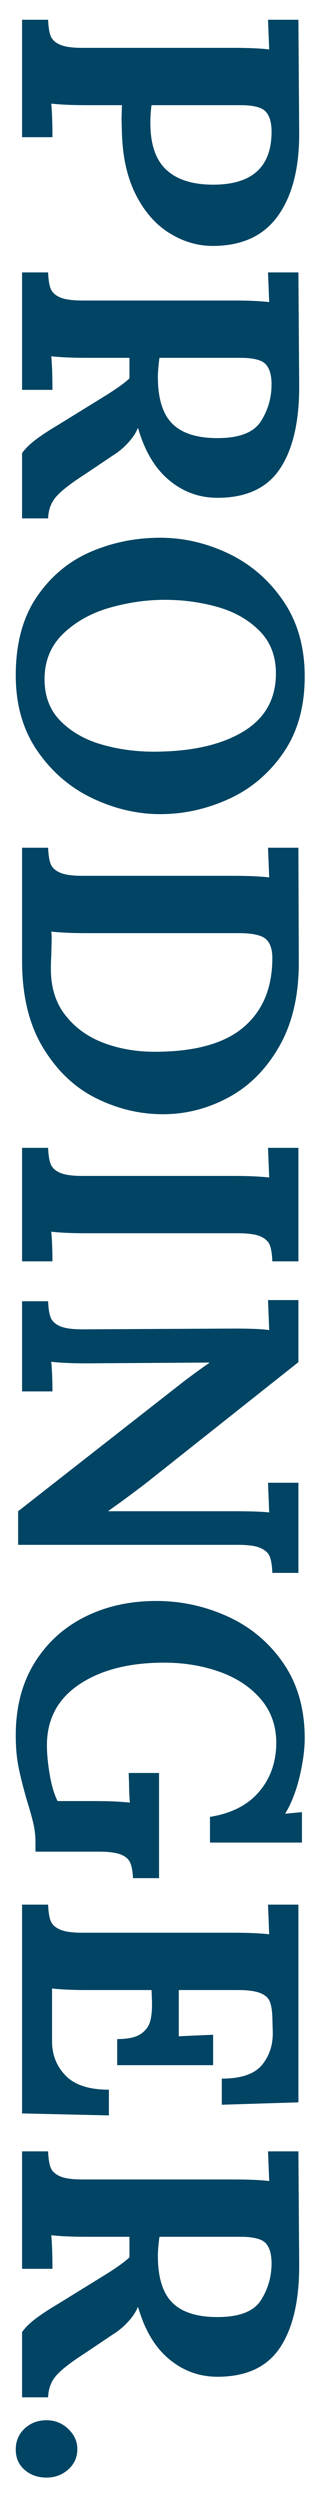
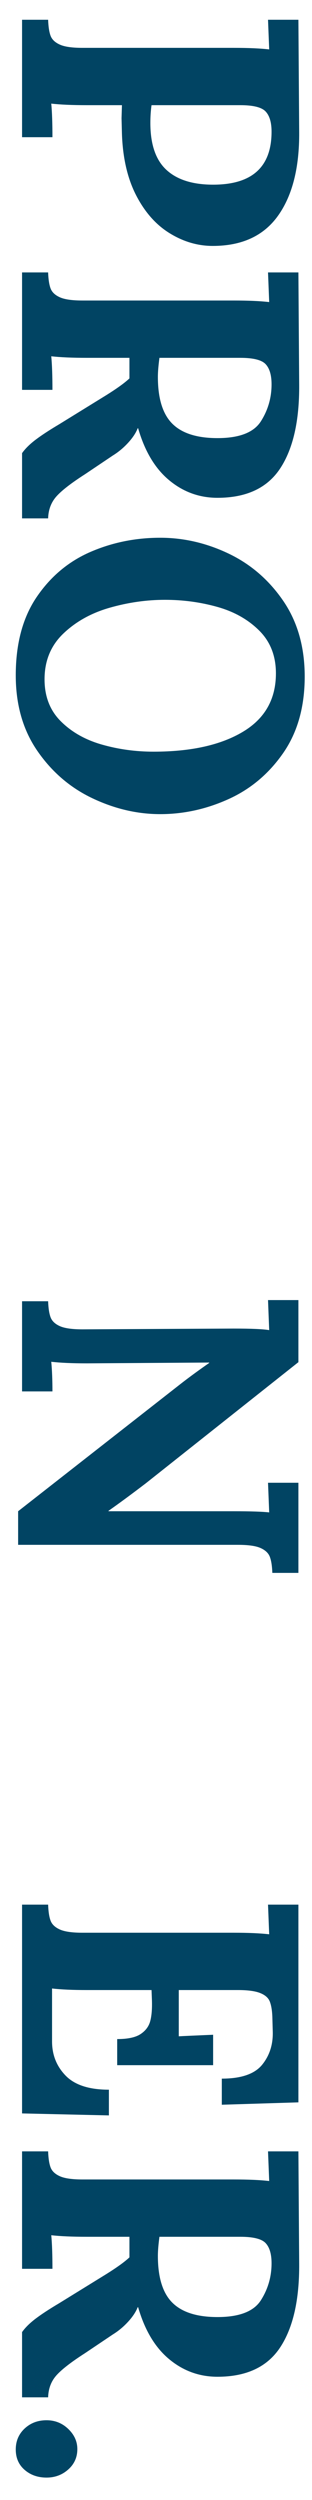
<svg xmlns="http://www.w3.org/2000/svg" width="200" zoomAndPan="magnify" viewBox="0 0 150 1200" height="1600" preserveAspectRatio="xMidYMid meet" version="1.0">
  <defs>
    <g />
  </defs>
  <g fill="#014463" fill-opacity="1">
    <g transform="translate(10.605, 0)">
      <g>
        <path d="M 12.531 9.484 C 12.656 12.898 13.062 15.492 13.75 17.266 C 14.445 19.035 15.938 20.426 18.219 21.438 C 20.5 22.457 24.102 22.969 29.031 22.969 L 101.734 22.969 C 108.816 22.969 114.508 23.219 118.812 23.719 L 118.25 9.484 L 132.859 9.484 L 133.234 63.391 C 133.359 80.473 129.973 93.852 123.078 103.531 C 116.18 113.207 105.711 118.047 91.672 118.047 C 84.461 118.047 77.566 116.02 70.984 111.969 C 64.398 107.926 59.02 101.852 54.844 93.75 C 50.676 85.656 48.398 75.789 48.016 64.156 L 47.828 56.75 L 48.016 50.484 L 31.312 50.484 C 24.102 50.484 18.348 50.234 14.047 49.734 C 14.422 53.773 14.609 59.148 14.609 65.859 L 0 65.859 L 0 9.484 Z M 61.688 59.031 C 61.688 69.281 64.25 76.773 69.375 81.516 C 74.5 86.266 81.992 88.641 91.859 88.641 C 110.586 88.641 119.953 80.16 119.953 63.203 C 119.953 58.773 119 55.547 117.094 53.516 C 115.195 51.492 111.148 50.484 104.953 50.484 L 62.25 50.484 C 61.875 53.141 61.688 55.988 61.688 59.031 Z M 61.688 59.031 " />
      </g>
    </g>
  </g>
  <g fill="#014463" fill-opacity="1">
    <g transform="translate(10.605, 121.278)">
      <g>
        <path d="M 12.531 9.484 C 12.656 12.898 13.062 15.492 13.75 17.266 C 14.445 19.035 15.938 20.426 18.219 21.438 C 20.5 22.457 24.102 22.969 29.031 22.969 L 101.734 22.969 C 108.816 22.969 114.508 23.219 118.812 23.719 L 118.25 9.484 L 132.859 9.484 L 133.234 63.391 C 133.359 80.723 130.32 94.102 124.125 103.531 C 117.926 112.957 107.867 117.672 93.953 117.672 C 85.223 117.672 77.473 114.852 70.703 109.219 C 63.93 103.594 58.961 95.273 55.797 84.266 L 55.609 84.266 C 54.723 86.547 53.172 88.891 50.953 91.297 C 48.742 93.703 46.312 95.723 43.656 97.359 L 30.375 106.281 C 23.664 110.582 19.047 114.156 16.516 117 C 13.984 119.852 12.656 123.367 12.531 127.547 L 0 127.547 L 0 96.234 C 1.52 94.078 3.703 91.922 6.547 89.766 C 9.391 87.617 13.156 85.156 17.844 82.375 L 40.609 68.328 C 45.672 65.16 49.344 62.504 51.625 60.359 L 51.625 50.484 L 31.312 50.484 C 24.102 50.484 18.348 50.234 14.047 49.734 C 14.422 53.773 14.609 59.148 14.609 65.859 L 0 65.859 L 0 9.484 Z M 65.297 59.594 C 65.297 69.969 67.602 77.461 72.219 82.078 C 76.832 86.703 84.078 89.016 93.953 89.016 C 104.453 89.016 111.41 86.32 114.828 80.938 C 118.242 75.562 119.953 69.648 119.953 63.203 C 119.953 58.773 119 55.547 117.094 53.516 C 115.195 51.492 111.148 50.484 104.953 50.484 L 66.047 50.484 C 65.547 54.285 65.297 57.32 65.297 59.594 Z M 65.297 59.594 " />
      </g>
    </g>
    <g transform="translate(10.605, 251.476)">
      <g>
        <path d="M -3.031 72.688 C -3.031 57.508 0.316 44.984 7.016 35.109 C 13.723 25.242 22.328 18.031 32.828 13.469 C 43.336 8.914 54.535 6.641 66.422 6.641 C 77.691 6.641 88.641 9.172 99.266 14.234 C 109.891 19.297 118.648 26.852 125.547 36.906 C 132.441 46.969 135.891 59.086 135.891 73.266 C 135.891 87.816 132.441 100.055 125.547 109.984 C 118.648 119.922 109.891 127.289 99.266 132.094 C 88.641 136.906 77.691 139.312 66.422 139.312 C 55.422 139.312 44.57 136.781 33.875 131.719 C 23.188 126.656 14.363 119.094 7.406 109.031 C 0.445 98.977 -3.031 86.863 -3.031 72.688 Z M 10.812 74.594 C 10.812 82.812 13.406 89.516 18.594 94.703 C 23.781 99.891 30.359 103.625 38.328 105.906 C 46.305 108.188 54.598 109.328 63.203 109.328 C 81.172 109.328 95.469 106.16 106.094 99.828 C 116.727 93.504 122.047 84.145 122.047 71.75 C 122.047 63.395 119.383 56.562 114.062 51.25 C 108.75 45.938 102.039 42.141 93.938 39.859 C 85.844 37.578 77.43 36.438 68.703 36.438 C 59.848 36.438 50.988 37.703 42.125 40.234 C 33.27 42.766 25.836 46.906 19.828 52.656 C 13.816 58.414 10.812 65.727 10.812 74.594 Z M 10.812 74.594 " />
      </g>
    </g>
  </g>
  <g fill="#014463" fill-opacity="1">
    <g transform="translate(10.605, 397.426)">
      <g>
-         <path d="M 12.531 9.484 C 12.656 12.898 13.062 15.492 13.75 17.266 C 14.445 19.035 15.938 20.426 18.219 21.438 C 20.5 22.457 24.102 22.969 29.031 22.969 L 101.734 22.969 C 108.816 22.969 114.508 23.219 118.812 23.719 L 118.25 9.484 L 132.859 9.484 L 133.047 64.719 C 133.047 80.539 129.91 93.922 123.641 104.859 C 117.379 115.805 109.25 123.969 99.25 129.344 C 89.258 134.719 78.758 137.406 67.75 137.406 C 56.625 137.406 45.906 134.844 35.594 129.719 C 25.281 124.602 16.77 116.508 10.062 105.438 C 3.352 94.363 0 80.473 0 63.766 L 0 9.484 Z M 13.859 67.75 C 13.859 76.613 16.195 84.02 20.875 89.969 C 25.562 95.914 31.664 100.312 39.188 103.156 C 46.719 106 54.91 107.422 63.766 107.422 C 83.004 107.422 97.238 103.5 106.469 95.656 C 115.707 87.812 120.328 76.738 120.328 62.438 C 120.328 58.133 119.25 55.066 117.094 53.234 C 114.945 51.398 110.648 50.484 104.203 50.484 L 31.125 50.484 C 24.039 50.484 18.348 50.234 14.047 49.734 C 14.172 50.359 14.234 51.555 14.234 53.328 L 14.047 61.5 C 13.922 63.145 13.859 65.227 13.859 67.75 Z M 13.859 67.75 " />
-       </g>
+         </g>
    </g>
  </g>
  <g fill="#014463" fill-opacity="1">
    <g transform="translate(10.605, 541.479)">
      <g>
-         <path d="M 12.531 9.484 C 12.656 12.898 13.062 15.492 13.75 17.266 C 14.445 19.035 15.938 20.426 18.219 21.438 C 20.5 22.457 24.102 22.969 29.031 22.969 L 101.734 22.969 C 108.816 22.969 114.508 23.219 118.812 23.719 L 118.25 9.484 L 132.859 9.484 L 132.859 63.969 L 120.328 63.969 C 120.203 60.551 119.789 57.953 119.094 56.172 C 118.395 54.398 116.906 53.008 114.625 52 C 112.352 50.988 108.75 50.484 103.812 50.484 L 31.125 50.484 C 24.039 50.484 18.348 50.234 14.047 49.734 C 14.422 53.773 14.609 58.52 14.609 63.969 L 0 63.969 L 0 9.484 Z M 12.531 9.484 " />
-       </g>
+         </g>
    </g>
  </g>
  <g fill="#014463" fill-opacity="1">
    <g transform="translate(10.605, 614.928)">
      <g>
        <path d="M 75.734 49.734 C 79.773 46.566 84.52 43.082 89.969 39.281 L 89.969 39.094 L 31.125 39.484 C 24.039 39.484 18.348 39.227 14.047 38.719 C 14.422 42.77 14.609 47.516 14.609 52.953 L 0 52.953 L 0 9.672 L 12.531 9.672 C 12.656 13.086 13.062 15.68 13.75 17.453 C 14.445 19.234 15.938 20.629 18.219 21.641 C 20.5 22.648 24.102 23.156 29.031 23.156 L 101.734 22.781 C 110.211 22.781 115.906 23.031 118.812 23.531 L 118.25 9.109 L 132.859 9.109 L 132.859 38.906 L 59.594 96.984 C 52.633 102.297 46.625 106.723 41.562 110.266 L 41.562 110.469 L 101.734 110.469 C 109.953 110.469 115.645 110.656 118.812 111.031 L 118.25 96.797 L 132.859 96.797 L 132.859 140.062 L 120.328 140.062 C 120.203 136.656 119.789 134.062 119.094 132.281 C 118.395 130.508 116.906 129.117 114.625 128.109 C 112.352 127.098 108.75 126.594 103.812 126.594 L -1.891 126.594 L -1.891 110.469 Z M 75.734 49.734 " />
      </g>
    </g>
  </g>
  <g fill="#014463" fill-opacity="1">
    <g transform="translate(10.605, 761.638)">
      <g>
-         <path d="M -3.031 71.359 C -3.031 57.953 -0.062 46.406 5.875 36.719 C 11.82 27.039 19.891 19.641 30.078 14.516 C 40.266 9.391 51.75 6.828 64.531 6.828 C 76.551 6.828 88.031 9.328 98.969 14.328 C 109.914 19.328 118.805 26.789 125.641 36.719 C 132.473 46.656 135.891 58.645 135.891 72.688 C 135.891 78.133 135.066 84.305 133.422 91.203 C 131.773 98.098 129.5 103.945 126.594 108.75 L 126.594 108.938 L 134.562 108.188 L 134.562 122.797 L 90.344 122.797 L 90.344 110.469 C 100.594 108.82 108.438 104.832 113.875 98.5 C 119.32 92.176 122.109 84.395 122.234 75.156 C 122.234 66.812 119.734 59.727 114.734 53.906 C 109.734 48.082 103.117 43.711 94.891 40.797 C 86.672 37.891 77.816 36.438 68.328 36.438 C 51.492 36.438 37.891 39.914 27.516 46.875 C 17.141 53.832 11.953 63.578 11.953 76.109 C 11.953 80.16 12.395 84.812 13.281 90.062 C 14.164 95.312 15.43 99.582 17.078 102.875 L 34.734 102.875 C 41.816 102.875 47.508 103.125 51.812 103.625 C 51.562 100.332 51.438 97.234 51.438 94.328 L 51.25 89.391 L 65.859 89.391 L 65.859 139.875 L 53.328 139.875 C 53.203 136.719 52.758 134.254 52 132.484 C 51.238 130.711 49.688 129.379 47.344 128.484 C 45.008 127.598 41.504 127.156 36.828 127.156 L 6.453 127.156 L 6.453 122.609 C 6.453 119.703 6.133 116.82 5.5 113.969 C 4.875 111.125 3.863 107.488 2.469 103.062 C 0.57 96.477 -0.816 90.973 -1.703 86.547 C -2.586 82.117 -3.031 77.055 -3.031 71.359 Z M -3.031 71.359 " />
-       </g>
+         </g>
    </g>
  </g>
  <g fill="#014463" fill-opacity="1">
    <g transform="translate(10.605, 904.741)">
      <g>
        <path d="M 12.531 9.484 C 12.656 12.898 13.062 15.492 13.75 17.266 C 14.445 19.035 15.938 20.426 18.219 21.438 C 20.5 22.457 24.102 22.969 29.031 22.969 L 101.734 22.969 C 108.816 22.969 114.508 23.219 118.812 23.719 L 118.25 9.484 L 132.859 9.484 L 132.859 104.391 L 96.031 105.531 L 96.031 93 C 105.395 93 111.879 90.754 115.484 86.266 C 119.098 81.773 120.773 76.363 120.516 70.031 L 120.328 63.203 C 120.203 60.16 119.789 57.754 119.094 55.984 C 118.395 54.211 116.844 52.852 114.438 51.906 C 112.039 50.957 108.5 50.484 103.812 50.484 L 75.344 50.484 L 75.344 72.688 C 77.5 72.562 83.004 72.312 91.859 71.938 L 91.859 86.547 L 45.734 86.547 L 45.734 74.016 C 50.797 74.016 54.531 73.223 56.938 71.641 C 59.344 70.066 60.895 68.016 61.594 65.484 C 62.289 62.953 62.57 59.598 62.438 55.422 L 62.25 50.484 L 31.125 50.484 C 24.289 50.484 18.723 50.234 14.422 49.734 L 14.422 75.156 C 14.422 81.613 16.602 87.086 20.969 91.578 C 25.332 96.066 32.258 98.312 41.75 98.312 L 41.75 110.656 L 0 109.703 L 0 9.484 Z M 12.531 9.484 " />
      </g>
    </g>
    <g transform="translate(10.605, 1023.172)">
      <g>
        <path d="M 12.531 9.484 C 12.656 12.898 13.062 15.492 13.75 17.266 C 14.445 19.035 15.938 20.426 18.219 21.438 C 20.5 22.457 24.102 22.969 29.031 22.969 L 101.734 22.969 C 108.816 22.969 114.508 23.219 118.812 23.719 L 118.25 9.484 L 132.859 9.484 L 133.234 63.391 C 133.359 80.723 130.32 94.102 124.125 103.531 C 117.926 112.957 107.867 117.672 93.953 117.672 C 85.223 117.672 77.473 114.852 70.703 109.219 C 63.93 103.594 58.961 95.273 55.797 84.266 L 55.609 84.266 C 54.723 86.547 53.172 88.891 50.953 91.297 C 48.742 93.703 46.312 95.723 43.656 97.359 L 30.375 106.281 C 23.664 110.582 19.047 114.156 16.516 117 C 13.984 119.852 12.656 123.367 12.531 127.547 L 0 127.547 L 0 96.234 C 1.52 94.078 3.703 91.922 6.547 89.766 C 9.391 87.617 13.156 85.156 17.844 82.375 L 40.609 68.328 C 45.672 65.16 49.344 62.504 51.625 60.359 L 51.625 50.484 L 31.312 50.484 C 24.102 50.484 18.348 50.234 14.047 49.734 C 14.422 53.773 14.609 59.148 14.609 65.859 L 0 65.859 L 0 9.484 Z M 65.297 59.594 C 65.297 69.969 67.602 77.461 72.219 82.078 C 76.832 86.703 84.078 89.016 93.953 89.016 C 104.453 89.016 111.41 86.32 114.828 80.938 C 118.242 75.562 119.953 69.648 119.953 63.203 C 119.953 58.773 119 55.547 117.094 53.516 C 115.195 51.492 111.148 50.484 104.953 50.484 L 66.047 50.484 C 65.547 54.285 65.297 57.32 65.297 59.594 Z M 65.297 59.594 " />
      </g>
    </g>
  </g>
  <g fill="#014463" fill-opacity="1">
    <g transform="translate(10.605, 1153.37)">
      <g>
        <path d="M -3.031 22.391 C -3.031 18.348 -1.609 14.992 1.234 12.328 C 4.078 9.672 7.586 8.344 11.766 8.344 C 15.816 8.344 19.297 9.734 22.203 12.516 C 25.117 15.305 26.578 18.535 26.578 22.203 C 26.578 26.129 25.117 29.391 22.203 31.984 C 19.297 34.578 15.816 35.875 11.766 35.875 C 7.586 35.875 4.078 34.641 1.234 32.172 C -1.609 29.703 -3.031 26.441 -3.031 22.391 Z M -3.031 22.391 " />
      </g>
    </g>
  </g>
</svg>